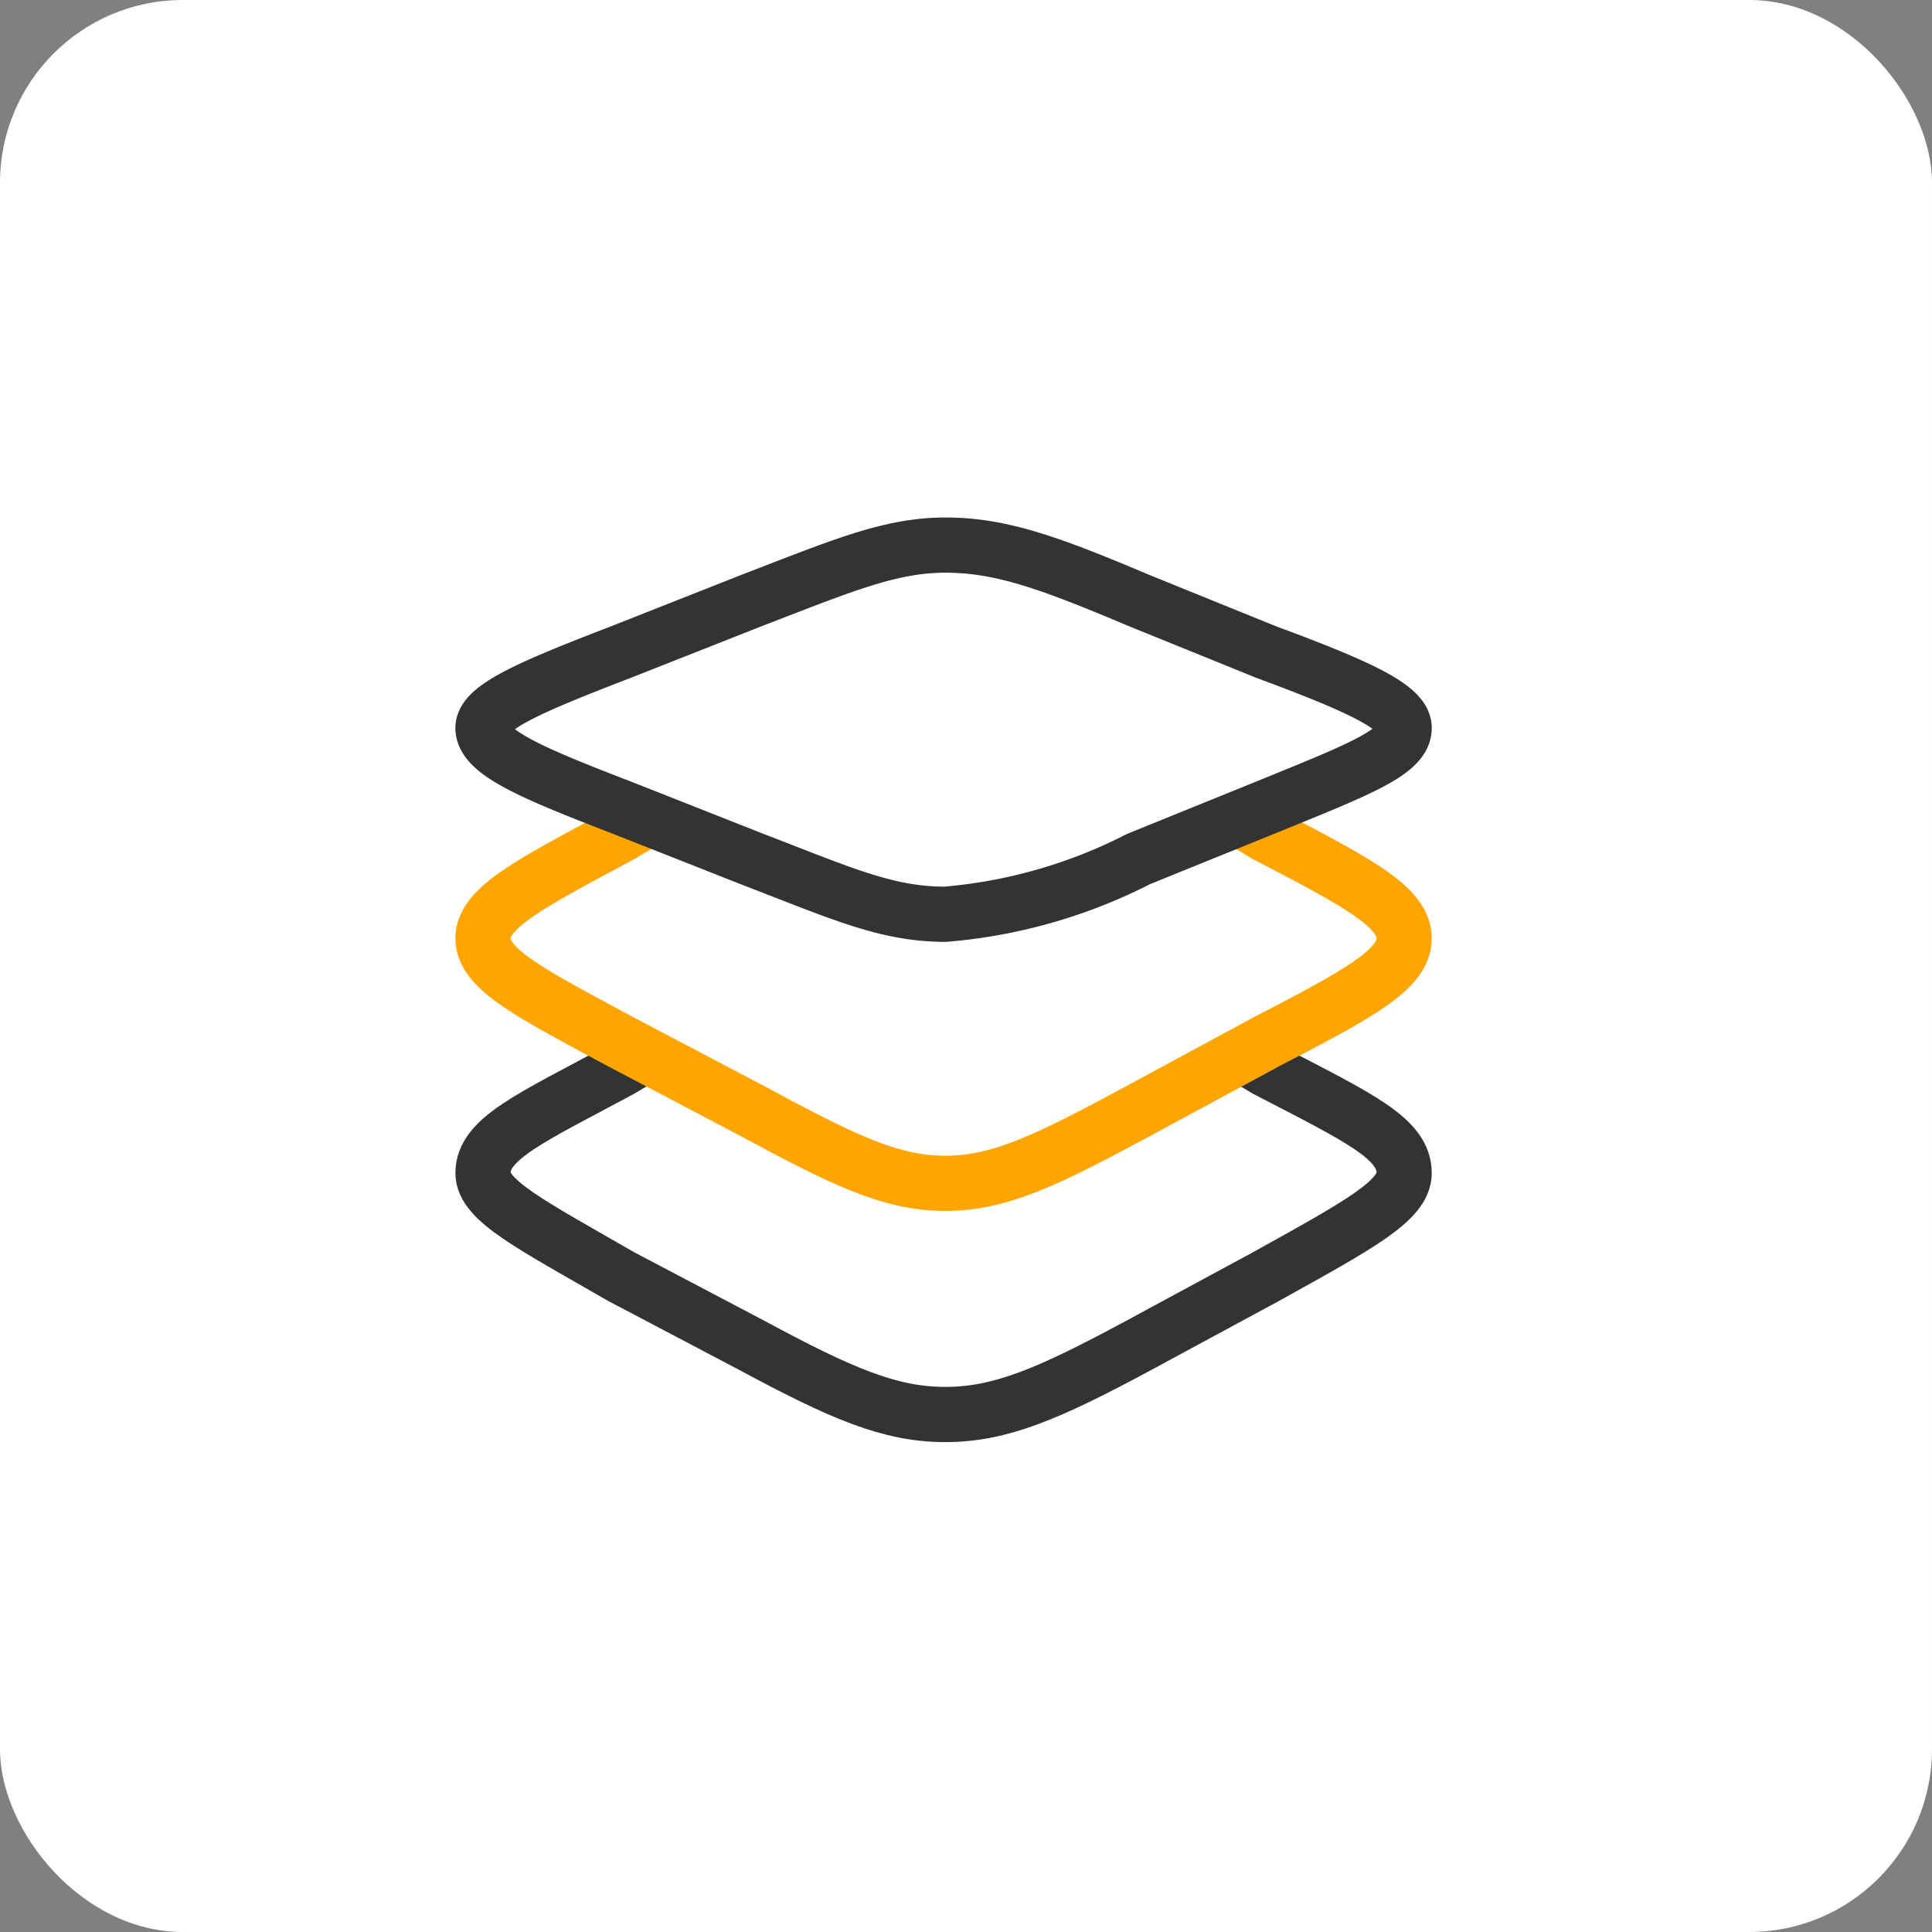
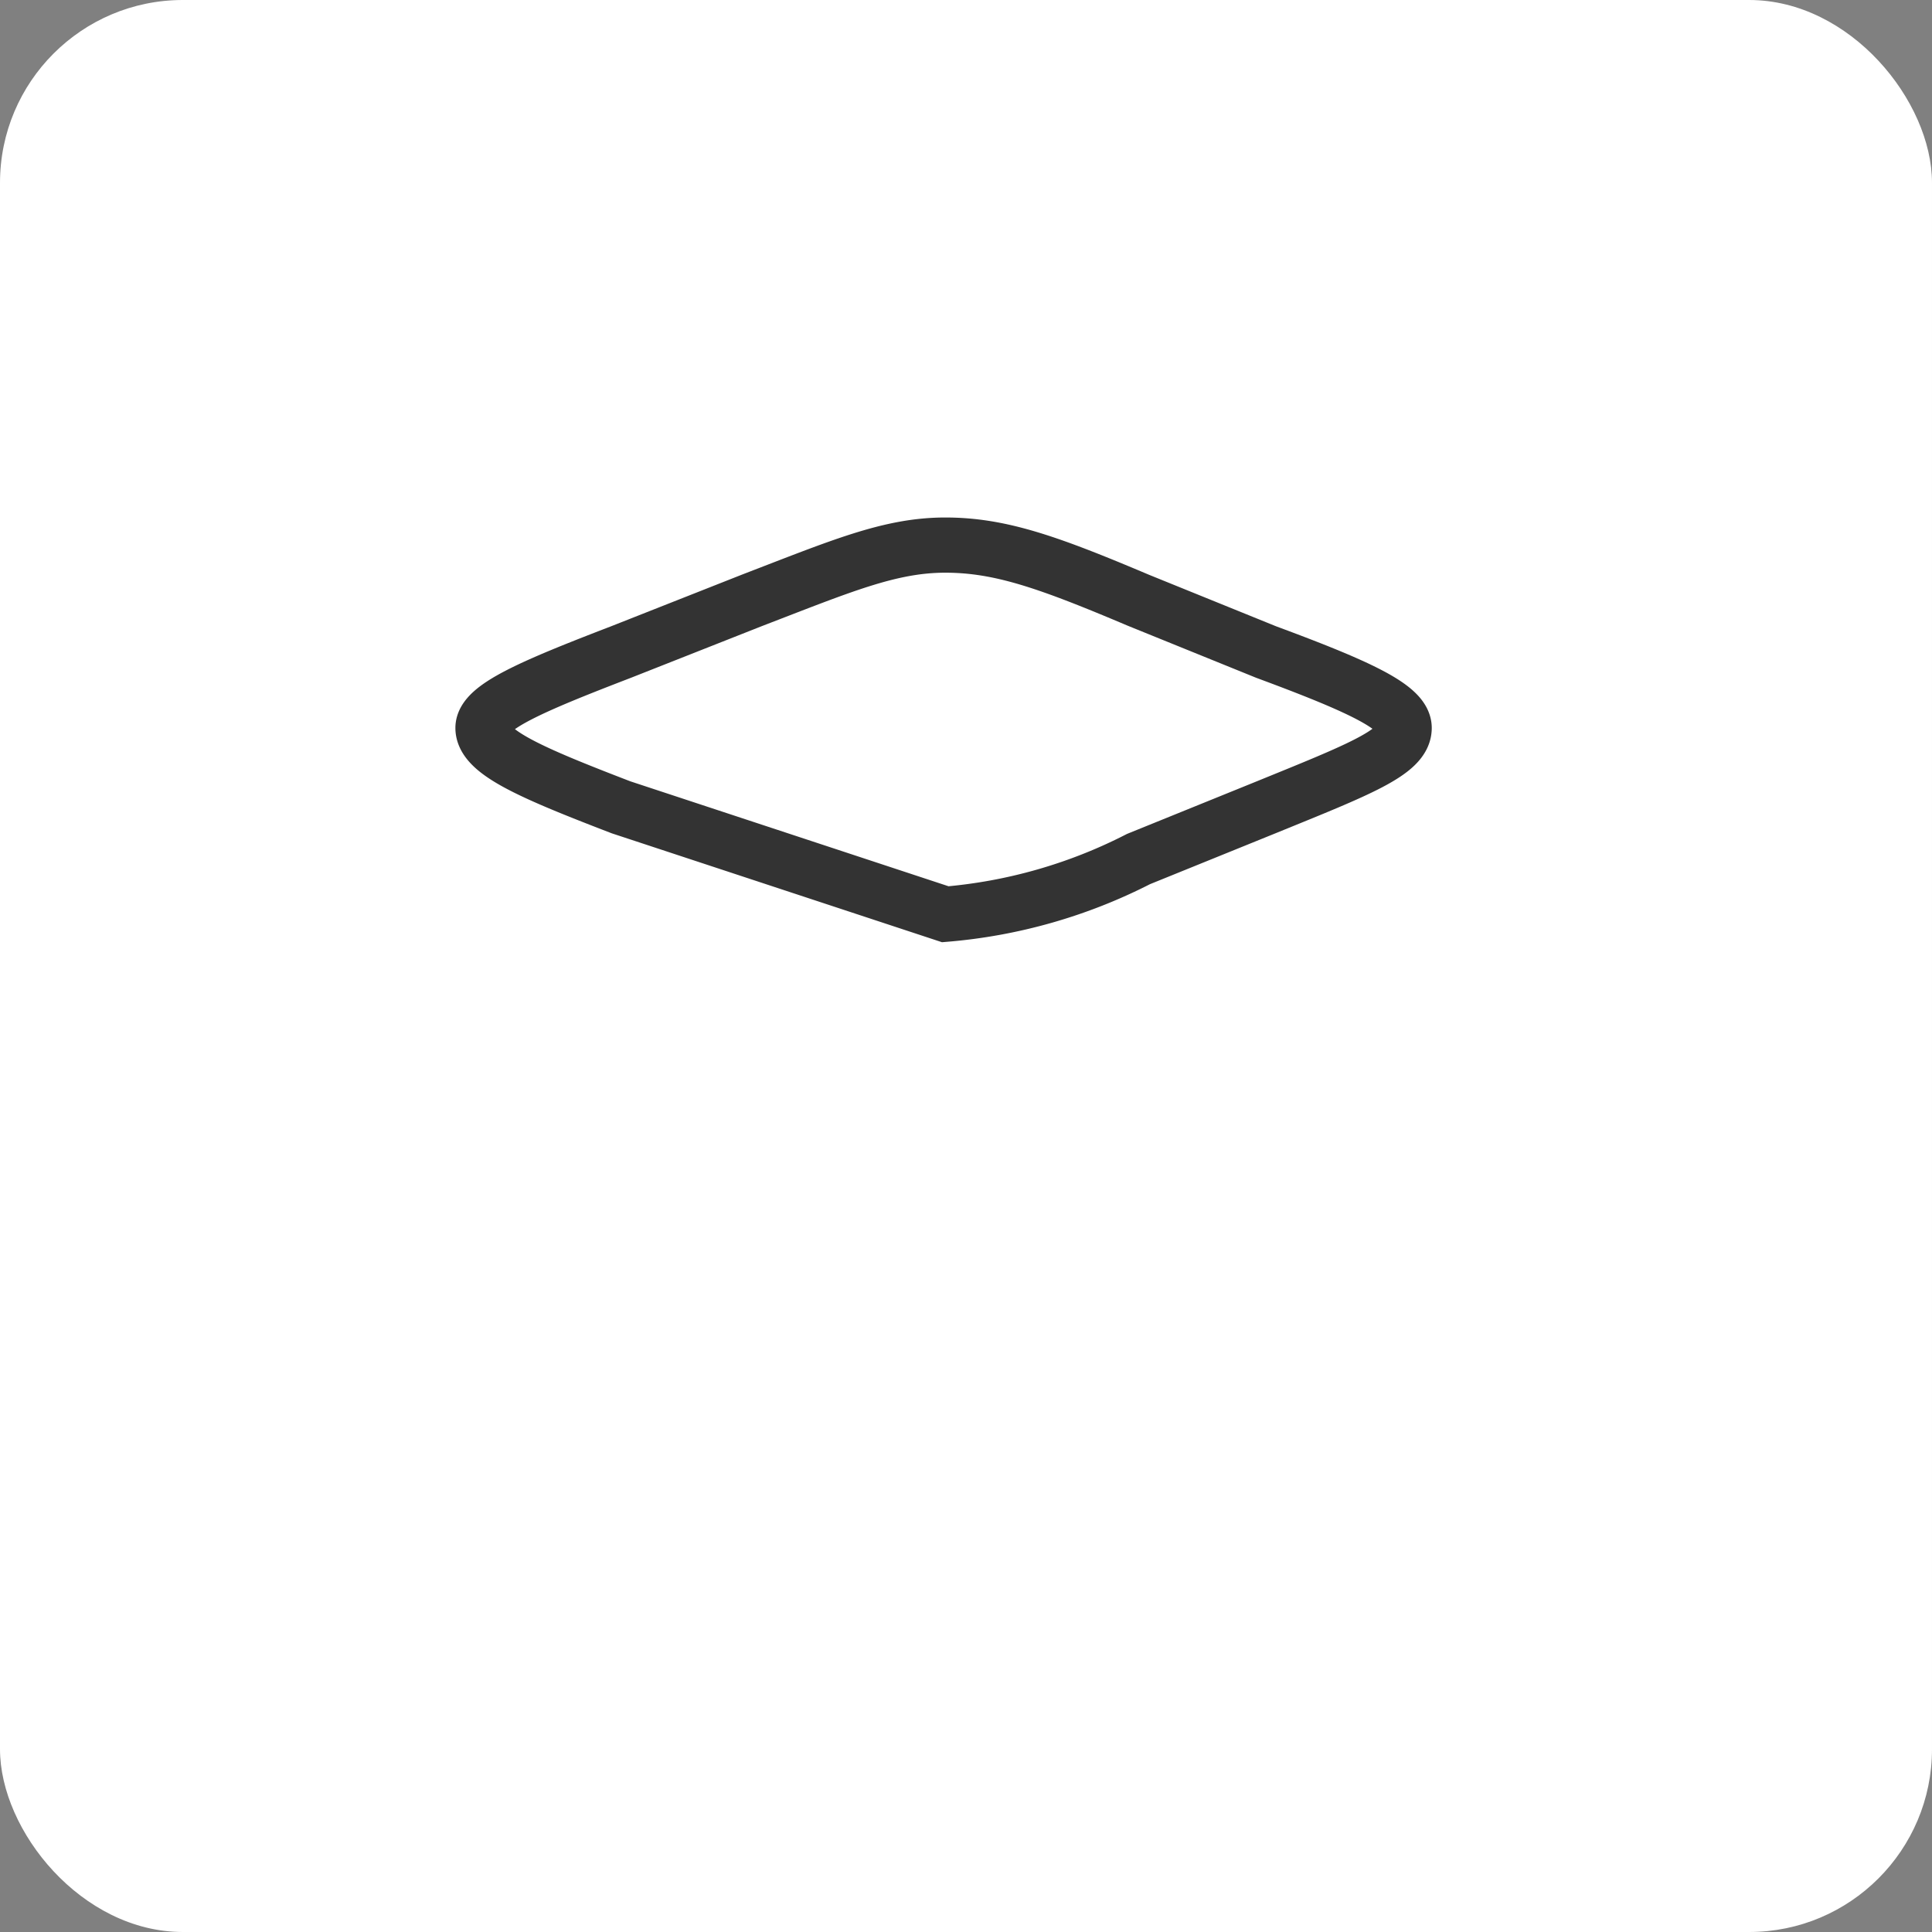
<svg xmlns="http://www.w3.org/2000/svg" viewBox="0 0 56 56" fill="none" preserveAspectRatio="xMinYMin meet">
  <rect x="0" y="0" width="56" height="56" fill="#808080" stroke="none" />
  <rect width="100%" height="100%" rx="5.3" fill="#fff" />
-   <path d="m19 30.4-1 .6c-2.6 1.4-4 2-4 3 0 .8 1.4 1.5 4 3l3.8 2c2.6 1.4 4 2 5.6 2 1.6 0 3-.6 5.6-2l3.7-2c2.7-1.5 4-2.2 4-3 0-1-1.3-1.6-4-3l-1-.6" stroke="#333" stroke-width="1.6" />
-   <path d="m19 23.6-1 .6c-2.6 1.4-4 2.1-4 3 0 .9 1.4 1.6 4 3l3.8 2c2.6 1.4 4 2.1 5.6 2.1 1.6 0 3-.7 5.6-2.1l3.7-2c2.7-1.4 4-2.1 4-3 0-.9-1.3-1.6-4-3l-1-.6" stroke="orange" stroke-width="1.6" />
-   <path d="M18 23.4c-2.6-1-4-1.6-4-2.3 0-.6 1.4-1.2 4-2.2l3.8-1.5c2.6-1 4-1.6 5.6-1.6 1.6 0 3 .5 5.6 1.6l3.7 1.5c2.7 1 4 1.6 4 2.2 0 .7-1.3 1.2-4 2.3L33 24.9a15 15 0 0 1-5.6 1.6c-1.7 0-3-.6-5.6-1.6L18 23.4Z" stroke="#333" stroke-width="1.6" />
+   <path d="M18 23.4c-2.6-1-4-1.6-4-2.3 0-.6 1.4-1.2 4-2.2l3.8-1.5c2.6-1 4-1.6 5.6-1.6 1.6 0 3 .5 5.6 1.6l3.7 1.5c2.7 1 4 1.6 4 2.2 0 .7-1.3 1.2-4 2.3L33 24.9a15 15 0 0 1-5.6 1.6L18 23.4Z" stroke="#333" stroke-width="1.6" />
</svg>